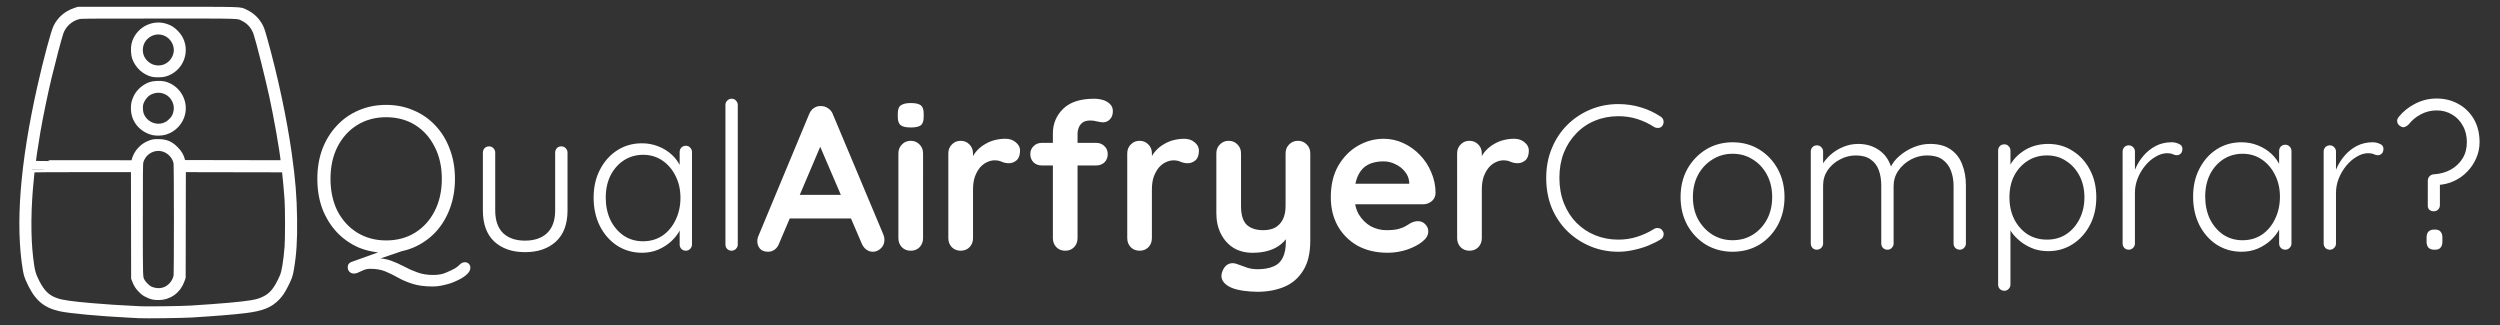
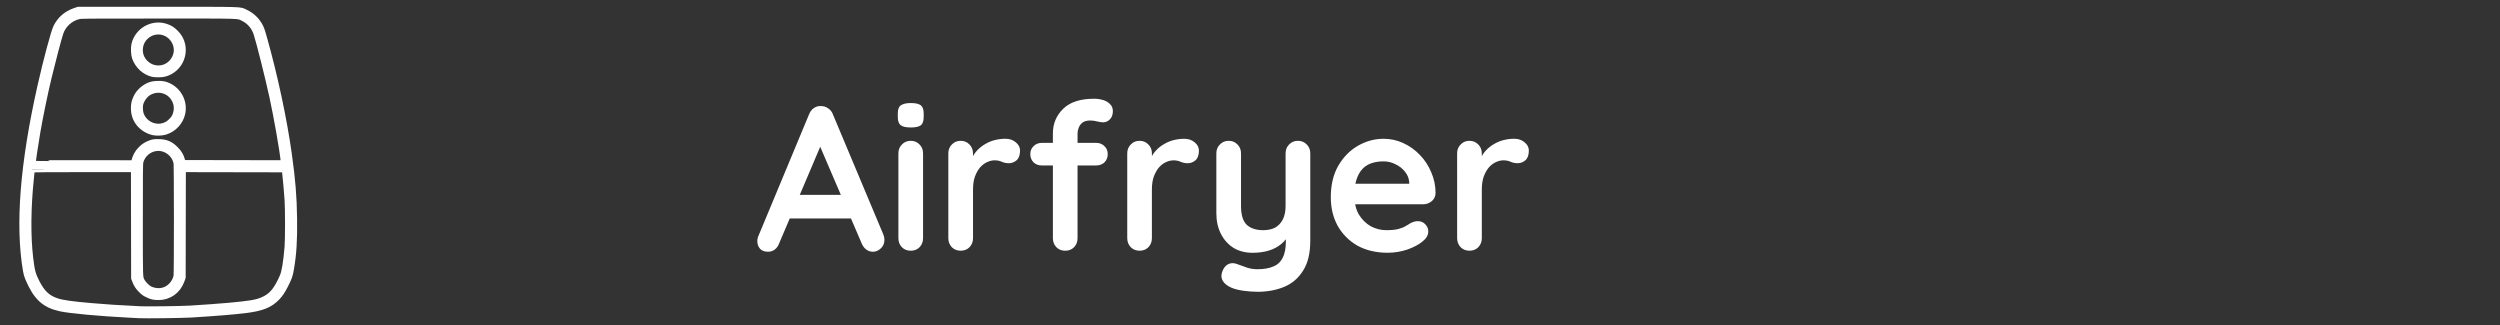
<svg xmlns="http://www.w3.org/2000/svg" xmlns:ns1="http://www.inkscape.org/namespaces/inkscape" xmlns:ns2="http://sodipodi.sourceforge.net/DTD/sodipodi-0.dtd" width="400" height="52" viewBox="0 0 105.833 13.758" id="svg1" ns1:version="1.3.2 (091e20e, 2023-11-25, custom)" ns2:docname="qac.svg" ns1:export-filename="teste.svg" ns1:export-xdpi="96" ns1:export-ydpi="96">
  <rect x="0" y="0" width="105.833" height="13.758" fill="#333333" stroke="none" />
  <defs id="defs1" />
  <g ns1:label="Camada 1" ns1:groupmode="layer" id="layer1">
-     <path style="font-weight:normal;font-size:30.024px;font-family:Quicksand;-inkscape-font-specification:Quicksand;text-align:center;text-anchor:middle;fill:#ffffff;stroke-width:0.123;stroke-linejoin:round;paint-order:markers fill stroke" d="m 19.677,11.1 q 0.096,0 0.165,0.061 0.07,0.07 0.07,0.174 0,0.148 -0.157,0.287 -0.148,0.139 -0.4,0.252 -0.243,0.122 -0.522,0.183 -0.27,0.07 -0.513,0.07 -0.513,0 -0.861,-0.113 -0.348,-0.113 -0.609,-0.261 -0.261,-0.148 -0.53,-0.261 -0.27,-0.113 -0.643,-0.113 -0.157,0 -0.278,0.052 -0.113,0.052 -0.217,0.096 -0.096,0.052 -0.209,0.052 -0.104,0 -0.183,-0.078 -0.07,-0.078 -0.07,-0.191 0,-0.157 0.148,-0.217 l 1.496,-0.539 0.8,0.026 -1.383,0.47 0.113,-0.122 q 0.365,0 0.652,0.104 0.287,0.104 0.548,0.243 0.27,0.148 0.565,0.252 0.296,0.113 0.678,0.113 0.339,0 0.556,-0.104 0.226,-0.096 0.365,-0.174 0.13,-0.078 0.217,-0.174 0.096,-0.087 0.2,-0.087 z M 19.26,7.57 q 0,0.687 -0.217,1.261 -0.209,0.565 -0.6,0.991 -0.391,0.417 -0.93,0.652 -0.53,0.226 -1.165,0.226 -0.635,0 -1.174,-0.226 -0.53,-0.235 -0.922,-0.652 -0.391,-0.426 -0.609,-0.991 -0.209,-0.574 -0.209,-1.261 0,-0.687 0.209,-1.252 0.217,-0.574 0.609,-0.991 0.391,-0.426 0.922,-0.652 0.539,-0.235 1.174,-0.235 0.635,0 1.165,0.235 0.539,0.226 0.93,0.652 0.391,0.417 0.6,0.991 0.217,0.565 0.217,1.252 z m -0.556,0 q 0,-0.774 -0.304,-1.356 -0.296,-0.591 -0.826,-0.922 -0.53,-0.33 -1.226,-0.33 -0.687,0 -1.226,0.33 -0.53,0.33 -0.835,0.922 -0.296,0.583 -0.296,1.356 0,0.774 0.296,1.365 0.304,0.583 0.835,0.913 0.539,0.33 1.226,0.33 0.696,0 1.226,-0.33 0.53,-0.33 0.826,-0.913 0.304,-0.591 0.304,-1.365 z M 23.764,6.196 q 0.113,0 0.183,0.078 0.078,0.078 0.078,0.183 v 2.452 q 0,0.861 -0.487,1.313 -0.487,0.452 -1.313,0.452 -0.817,0 -1.304,-0.452 Q 20.442,9.77 20.442,8.909 V 6.457 q 0,-0.104 0.07,-0.183 0.078,-0.078 0.191,-0.078 0.113,0 0.183,0.078 0.078,0.078 0.078,0.183 v 2.452 q 0,0.626 0.33,0.956 0.339,0.322 0.93,0.322 0.6,0 0.939,-0.322 0.339,-0.33 0.339,-0.956 V 6.457 q 0,-0.104 0.07,-0.183 0.07,-0.078 0.191,-0.078 z m 5.269,-0.026 q 0.113,0 0.183,0.078 0.078,0.078 0.078,0.191 v 3.913 q 0,0.104 -0.078,0.183 -0.078,0.078 -0.183,0.078 -0.113,0 -0.191,-0.078 -0.07,-0.078 -0.07,-0.183 V 9.318 l 0.148,-0.07 q 0,0.243 -0.139,0.496 -0.13,0.252 -0.365,0.47 -0.235,0.217 -0.556,0.356 -0.313,0.13 -0.678,0.13 -0.591,0 -1.061,-0.304 -0.461,-0.304 -0.73,-0.835 -0.261,-0.53 -0.261,-1.191 0,-0.678 0.27,-1.191 0.27,-0.522 0.73,-0.817 0.461,-0.296 1.043,-0.296 0.374,0 0.696,0.13 0.33,0.13 0.574,0.356 0.243,0.226 0.374,0.522 0.139,0.287 0.139,0.6 L 28.772,7.544 V 6.44 q 0,-0.113 0.07,-0.191 0.078,-0.078 0.191,-0.078 z m -1.809,4.043 q 0.461,0 0.817,-0.235 0.356,-0.243 0.556,-0.661 0.209,-0.426 0.209,-0.948 0,-0.513 -0.209,-0.922 Q 28.398,7.04 28.042,6.796 27.685,6.553 27.225,6.553 q -0.452,0 -0.817,0.235 -0.356,0.235 -0.565,0.643 -0.2,0.409 -0.2,0.939 0,0.522 0.2,0.948 0.209,0.417 0.565,0.661 0.356,0.235 0.817,0.235 z m 4.008,0.139 q 0,0.104 -0.078,0.183 -0.078,0.078 -0.183,0.078 -0.113,0 -0.191,-0.078 -0.07,-0.078 -0.07,-0.183 V 4.44 q 0,-0.104 0.078,-0.183 0.078,-0.078 0.183,-0.078 0.113,0 0.183,0.078 0.078,0.078 0.078,0.183 z" id="path3" />
    <path style="font-weight:bold;font-size:30.024px;font-family:Quicksand;-inkscape-font-specification:'Quicksand Bold';text-align:center;text-anchor:middle;fill:#ffffff;stroke-width:0.123;stroke-linejoin:round;paint-order:markers fill stroke" d="m 34.859,5.892 -1.878,4.417 q -0.061,0.165 -0.191,0.261 -0.122,0.087 -0.27,0.087 -0.235,0 -0.348,-0.13 -0.113,-0.13 -0.113,-0.322 0,-0.078 0.026,-0.165 l 2.165,-5.2 q 0.07,-0.174 0.209,-0.27 0.148,-0.096 0.313,-0.078 0.157,0 0.287,0.096 0.139,0.087 0.2,0.252 l 2.139,5.095 q 0.043,0.113 0.043,0.209 0,0.235 -0.157,0.374 -0.148,0.139 -0.33,0.139 -0.157,0 -0.287,-0.096 -0.122,-0.096 -0.191,-0.261 L 34.607,5.944 Z m -1.609,3.356 0.478,-1 h 2.348 l 0.165,1 z m 5.826,0.835 q 0,0.226 -0.148,0.383 -0.148,0.148 -0.374,0.148 -0.226,0 -0.374,-0.148 -0.148,-0.157 -0.148,-0.383 V 6.492 q 0,-0.226 0.148,-0.374 0.148,-0.157 0.374,-0.157 0.226,0 0.374,0.157 0.148,0.148 0.148,0.374 z m -0.53,-4.687 q -0.296,0 -0.417,-0.096 -0.122,-0.096 -0.122,-0.339 V 4.797 q 0,-0.252 0.13,-0.339 0.139,-0.096 0.417,-0.096 0.304,0 0.426,0.096 0.122,0.096 0.122,0.339 v 0.165 q 0,0.252 -0.13,0.348 -0.13,0.087 -0.426,0.087 z m 2.122,5.217 q -0.226,0 -0.374,-0.148 -0.148,-0.157 -0.148,-0.383 V 6.492 q 0,-0.226 0.148,-0.374 0.148,-0.157 0.374,-0.157 0.226,0 0.374,0.157 0.148,0.148 0.148,0.374 v 0.817 l -0.061,-0.583 q 0.096,-0.209 0.243,-0.365 0.157,-0.165 0.348,-0.27 0.191,-0.113 0.409,-0.165 0.217,-0.052 0.435,-0.052 0.261,0 0.435,0.148 0.183,0.148 0.183,0.348 0,0.287 -0.148,0.417 -0.148,0.122 -0.322,0.122 -0.165,0 -0.304,-0.061 -0.13,-0.061 -0.304,-0.061 -0.157,0 -0.322,0.078 -0.157,0.07 -0.296,0.226 -0.13,0.157 -0.217,0.391 -0.078,0.226 -0.078,0.539 v 2.061 q 0,0.226 -0.148,0.383 -0.148,0.148 -0.374,0.148 z m 5.643,-6.434 q 0.191,0 0.374,0.052 0.183,0.052 0.304,0.174 0.122,0.113 0.122,0.304 0,0.217 -0.13,0.348 -0.122,0.122 -0.287,0.122 -0.078,0 -0.235,-0.035 -0.157,-0.043 -0.304,-0.043 -0.217,0 -0.339,0.096 -0.113,0.096 -0.157,0.226 -0.043,0.122 -0.043,0.217 v 4.443 q 0,0.226 -0.148,0.383 -0.148,0.148 -0.374,0.148 -0.226,0 -0.374,-0.148 -0.148,-0.157 -0.148,-0.383 V 5.649 q 0,-0.617 0.435,-1.043 0.435,-0.426 1.304,-0.426 z m 0.096,1.869 q 0.209,0 0.348,0.139 0.139,0.13 0.139,0.339 0,0.209 -0.139,0.348 -0.139,0.13 -0.348,0.13 h -2.304 q -0.209,0 -0.348,-0.13 -0.139,-0.139 -0.139,-0.348 0,-0.209 0.139,-0.339 0.139,-0.139 0.348,-0.139 z m 1.835,4.565 q -0.226,0 -0.374,-0.148 -0.148,-0.157 -0.148,-0.383 V 6.492 q 0,-0.226 0.148,-0.374 0.148,-0.157 0.374,-0.157 0.226,0 0.374,0.157 0.148,0.148 0.148,0.374 V 7.309 L 48.701,6.727 Q 48.797,6.518 48.945,6.362 49.101,6.196 49.293,6.092 49.484,5.979 49.701,5.927 q 0.217,-0.052 0.435,-0.052 0.261,0 0.435,0.148 0.183,0.148 0.183,0.348 0,0.287 -0.148,0.417 -0.148,0.122 -0.322,0.122 -0.165,0 -0.304,-0.061 -0.13,-0.061 -0.304,-0.061 -0.157,0 -0.322,0.078 -0.157,0.07 -0.296,0.226 -0.13,0.157 -0.217,0.391 -0.078,0.226 -0.078,0.539 v 2.061 q 0,0.226 -0.148,0.383 -0.148,0.148 -0.374,0.148 z m 6.704,-4.652 q 0.226,0 0.374,0.157 0.148,0.148 0.148,0.374 v 3.695 q 0,0.8 -0.304,1.269 -0.296,0.478 -0.8,0.687 -0.504,0.209 -1.13,0.209 -0.278,0 -0.591,-0.043 -0.313,-0.043 -0.513,-0.13 -0.261,-0.113 -0.365,-0.287 -0.096,-0.165 -0.035,-0.356 0.078,-0.252 0.252,-0.348 0.174,-0.087 0.365,-0.017 0.139,0.043 0.365,0.13 0.226,0.096 0.522,0.096 0.4,0 0.661,-0.113 0.27,-0.104 0.4,-0.365 0.139,-0.252 0.139,-0.696 V 9.64 l 0.183,0.209 q -0.148,0.287 -0.374,0.478 -0.217,0.183 -0.522,0.278 -0.304,0.096 -0.696,0.096 -0.461,0 -0.809,-0.209 -0.339,-0.217 -0.53,-0.591 Q 51.492,9.518 51.492,9.031 V 6.492 q 0,-0.226 0.148,-0.374 0.148,-0.157 0.374,-0.157 0.226,0 0.374,0.157 0.148,0.148 0.148,0.374 v 2.226 q 0,0.565 0.243,0.8 0.252,0.226 0.696,0.226 0.304,0 0.513,-0.113 0.209,-0.122 0.322,-0.348 0.113,-0.235 0.113,-0.565 v -2.226 q 0,-0.226 0.148,-0.374 0.148,-0.157 0.374,-0.157 z m 3.8,4.739 q -0.739,0 -1.287,-0.304 -0.539,-0.313 -0.835,-0.843 -0.287,-0.53 -0.287,-1.2 0,-0.783 0.313,-1.33 0.322,-0.556 0.835,-0.852 0.513,-0.296 1.087,-0.296 0.443,0 0.835,0.183 0.4,0.183 0.704,0.504 0.304,0.313 0.478,0.73 0.183,0.417 0.183,0.887 -0.009,0.209 -0.165,0.339 -0.157,0.13 -0.365,0.13 H 56.918 L 56.657,7.779 H 59.849 L 59.657,7.953 V 7.718 Q 59.64,7.466 59.475,7.266 59.318,7.066 59.075,6.953 58.84,6.831 58.57,6.831 q -0.261,0 -0.487,0.07 -0.226,0.07 -0.391,0.235 -0.165,0.165 -0.261,0.443 -0.096,0.278 -0.096,0.704 0,0.47 0.191,0.8 0.2,0.322 0.504,0.496 0.313,0.165 0.661,0.165 0.322,0 0.513,-0.052 0.191,-0.052 0.304,-0.122 0.122,-0.078 0.217,-0.13 0.157,-0.078 0.296,-0.078 0.191,0 0.313,0.13 0.13,0.13 0.13,0.304 0,0.235 -0.243,0.426 -0.226,0.191 -0.635,0.339 -0.409,0.139 -0.843,0.139 z m 3.461,-0.087 q -0.226,0 -0.374,-0.148 -0.148,-0.157 -0.148,-0.383 V 6.492 q 0,-0.226 0.148,-0.374 0.148,-0.157 0.374,-0.157 0.226,0 0.374,0.157 0.148,0.148 0.148,0.374 v 0.817 l -0.061,-0.583 q 0.096,-0.209 0.243,-0.365 0.157,-0.165 0.348,-0.27 0.191,-0.113 0.409,-0.165 0.217,-0.052 0.435,-0.052 0.261,0 0.435,0.148 0.183,0.148 0.183,0.348 0,0.287 -0.148,0.417 -0.148,0.122 -0.322,0.122 -0.165,0 -0.304,-0.061 -0.13,-0.061 -0.304,-0.061 -0.157,0 -0.322,0.078 -0.157,0.07 -0.296,0.226 -0.13,0.157 -0.217,0.391 -0.078,0.226 -0.078,0.539 v 2.061 q 0,0.226 -0.148,0.383 -0.148,0.148 -0.374,0.148 z" id="path7" />
-     <path style="font-size:30.024px;font-family:Quicksand;-inkscape-font-specification:Quicksand;text-align:center;text-anchor:middle;fill:#ffffff;stroke-width:0.123;stroke-linejoin:round;paint-order:markers fill stroke" d="m 70.301,4.936 q 0.104,0.07 0.122,0.183 0.017,0.104 -0.052,0.209 -0.061,0.078 -0.157,0.087 -0.096,0.009 -0.183,-0.035 -0.33,-0.217 -0.713,-0.339 -0.374,-0.122 -0.809,-0.122 -0.53,0 -0.991,0.191 -0.452,0.183 -0.791,0.539 -0.339,0.348 -0.53,0.826 -0.183,0.478 -0.183,1.052 0,0.591 0.191,1.078 0.191,0.478 0.53,0.826 0.348,0.348 0.8,0.53 0.452,0.183 0.974,0.183 0.426,0 0.8,-0.122 0.383,-0.122 0.713,-0.33 0.087,-0.052 0.183,-0.035 0.104,0.009 0.165,0.096 0.078,0.096 0.052,0.209 -0.017,0.104 -0.113,0.165 -0.217,0.139 -0.513,0.261 -0.296,0.122 -0.626,0.191 -0.33,0.078 -0.661,0.078 -0.626,0 -1.174,-0.226 -0.548,-0.226 -0.974,-0.635 -0.426,-0.417 -0.67,-0.991 -0.235,-0.574 -0.235,-1.278 0,-0.678 0.235,-1.243 0.235,-0.574 0.652,-0.991 0.417,-0.417 0.974,-0.652 0.556,-0.235 1.191,-0.235 0.496,0 0.956,0.139 0.461,0.139 0.835,0.391 z m 5.243,3.408 q 0,0.661 -0.287,1.191 -0.287,0.522 -0.783,0.826 -0.496,0.296 -1.13,0.296 -0.617,0 -1.122,-0.296 -0.496,-0.304 -0.791,-0.826 -0.287,-0.53 -0.287,-1.191 0,-0.67 0.287,-1.191 0.296,-0.522 0.791,-0.826 0.504,-0.304 1.122,-0.304 0.635,0 1.13,0.304 0.496,0.304 0.783,0.826 0.287,0.522 0.287,1.191 z m -0.522,0 q 0,-0.53 -0.217,-0.939 Q 74.587,6.988 74.205,6.753 73.831,6.509 73.344,6.509 q -0.47,0 -0.852,0.243 -0.383,0.235 -0.609,0.652 -0.217,0.409 -0.217,0.939 0,0.53 0.217,0.939 0.226,0.409 0.609,0.652 0.383,0.235 0.852,0.235 0.487,0 0.861,-0.235 0.383,-0.243 0.6,-0.652 0.217,-0.409 0.217,-0.939 z m 3.635,-2.252 q 0.539,0 0.922,0.287 0.383,0.278 0.522,0.835 l -0.122,0.035 0.052,-0.157 q 0.113,-0.261 0.374,-0.487 0.27,-0.235 0.609,-0.374 0.339,-0.139 0.687,-0.139 0.548,0 0.878,0.235 0.339,0.235 0.487,0.635 0.157,0.391 0.157,0.887 V 10.309 q 0,0.104 -0.078,0.183 -0.07,0.078 -0.183,0.078 -0.113,0 -0.191,-0.078 -0.07,-0.078 -0.07,-0.183 V 7.875 q 0,-0.356 -0.113,-0.652 -0.113,-0.296 -0.357,-0.47 -0.243,-0.174 -0.652,-0.174 -0.356,0 -0.687,0.174 -0.322,0.174 -0.53,0.47 -0.2,0.296 -0.2,0.652 v 2.435 q 0,0.104 -0.078,0.183 -0.07,0.078 -0.183,0.078 -0.113,0 -0.191,-0.078 -0.07,-0.078 -0.07,-0.183 V 7.849 q 0,-0.356 -0.104,-0.643 -0.104,-0.287 -0.339,-0.452 -0.235,-0.174 -0.635,-0.174 -0.357,0 -0.678,0.174 Q 77.57,6.918 77.37,7.205 77.178,7.492 77.178,7.849 V 10.309 q 0,0.104 -0.078,0.183 -0.078,0.078 -0.183,0.078 -0.122,0 -0.191,-0.078 -0.07,-0.078 -0.07,-0.183 V 6.414 q 0,-0.104 0.07,-0.183 0.078,-0.078 0.191,-0.078 0.113,0 0.183,0.078 0.078,0.078 0.078,0.183 v 0.809 l -0.235,0.322 q 0.026,-0.261 0.165,-0.522 0.148,-0.261 0.383,-0.47 0.235,-0.209 0.53,-0.33 0.304,-0.13 0.635,-0.13 z m 8.043,0 q 0.591,0 1.043,0.296 0.461,0.287 0.73,0.8 0.27,0.504 0.27,1.165 0,0.661 -0.27,1.174 -0.27,0.513 -0.73,0.809 -0.461,0.296 -1.035,0.296 -0.304,0 -0.583,-0.087 -0.27,-0.096 -0.496,-0.252 Q 85.404,10.135 85.23,9.927 85.056,9.709 84.952,9.457 l 0.157,-0.113 v 2.704 q 0,0.104 -0.078,0.183 -0.07,0.078 -0.183,0.078 -0.113,0 -0.191,-0.078 -0.07,-0.078 -0.07,-0.183 V 6.379 q 0,-0.113 0.07,-0.191 0.07,-0.078 0.191,-0.078 0.113,0 0.183,0.078 0.078,0.078 0.078,0.191 V 7.318 L 84.987,7.249 q 0.087,-0.27 0.252,-0.478 0.174,-0.217 0.4,-0.365 0.226,-0.157 0.496,-0.235 0.27,-0.078 0.565,-0.078 z m -0.043,0.487 q -0.47,0 -0.826,0.235 -0.356,0.226 -0.565,0.626 -0.2,0.391 -0.2,0.913 0,0.513 0.2,0.922 0.209,0.409 0.565,0.643 0.357,0.226 0.826,0.226 0.461,0 0.809,-0.226 0.357,-0.235 0.565,-0.643 0.209,-0.409 0.209,-0.922 0,-0.513 -0.209,-0.913 Q 87.821,7.04 87.465,6.814 87.117,6.579 86.656,6.579 Z m 3.461,3.991 q -0.122,0 -0.191,-0.078 -0.07,-0.078 -0.07,-0.183 V 6.414 q 0,-0.104 0.07,-0.183 0.078,-0.078 0.191,-0.078 0.113,0 0.183,0.078 0.078,0.078 0.078,0.183 v 1.304 l -0.13,0.026 q 0.026,-0.304 0.148,-0.6 0.13,-0.304 0.348,-0.556 0.217,-0.252 0.513,-0.409 0.304,-0.157 0.678,-0.157 0.157,0 0.304,0.07 0.148,0.061 0.148,0.209 0,0.13 -0.07,0.2 -0.07,0.07 -0.165,0.07 -0.078,0 -0.174,-0.043 -0.087,-0.043 -0.235,-0.043 -0.243,0 -0.487,0.148 Q 91.012,6.77 90.812,7.014 90.612,7.257 90.491,7.562 90.378,7.857 90.378,8.162 v 2.148 q 0,0.104 -0.078,0.183 -0.078,0.078 -0.183,0.078 z m 6.626,-4.443 q 0.113,0 0.183,0.078 0.078,0.078 0.078,0.191 v 3.913 q 0,0.104 -0.078,0.183 -0.078,0.078 -0.183,0.078 -0.113,0 -0.191,-0.078 -0.07,-0.078 -0.07,-0.183 V 9.275 l 0.148,-0.07 q 0,0.243 -0.139,0.496 -0.13,0.252 -0.365,0.47 -0.235,0.217 -0.556,0.356 -0.313,0.13 -0.678,0.13 -0.591,0 -1.061,-0.304 -0.461,-0.304 -0.73,-0.835 -0.261,-0.53 -0.261,-1.191 0,-0.678 0.27,-1.191 0.27,-0.522 0.73,-0.817 0.461,-0.296 1.043,-0.296 0.374,0 0.696,0.13 0.33,0.13 0.574,0.356 0.243,0.226 0.374,0.522 0.139,0.287 0.139,0.6 L 96.482,7.501 V 6.396 q 0,-0.113 0.07,-0.191 0.078,-0.078 0.191,-0.078 z m -1.809,4.043 q 0.461,0 0.817,-0.235 0.356,-0.243 0.556,-0.661 0.209,-0.426 0.209,-0.948 0,-0.513 -0.209,-0.922 -0.2,-0.409 -0.556,-0.652 -0.356,-0.243 -0.817,-0.243 -0.452,0 -0.817,0.235 -0.357,0.235 -0.565,0.643 -0.2,0.409 -0.2,0.939 0,0.522 0.2,0.948 0.209,0.417 0.565,0.661 0.356,0.235 0.817,0.235 z M 98.629,10.57 q -0.122,0 -0.191,-0.078 -0.07,-0.078 -0.07,-0.183 V 6.414 q 0,-0.104 0.07,-0.183 0.078,-0.078 0.191,-0.078 0.113,0 0.183,0.078 0.078,0.078 0.078,0.183 v 1.304 l -0.13,0.026 q 0.026,-0.304 0.148,-0.6 0.13,-0.304 0.348,-0.556 0.217,-0.252 0.513,-0.409 0.304,-0.157 0.678,-0.157 0.157,0 0.304,0.07 0.148,0.061 0.148,0.209 0,0.13 -0.07,0.2 -0.07,0.07 -0.165,0.07 -0.078,0 -0.174,-0.043 -0.087,-0.043 -0.235,-0.043 -0.243,0 -0.487,0.148 -0.243,0.139 -0.443,0.383 -0.2,0.243 -0.322,0.548 -0.113,0.296 -0.113,0.6 v 2.148 q 0,0.104 -0.078,0.183 -0.078,0.078 -0.183,0.078 z m 4.148,-2.922 q 0,-0.113 0.078,-0.191 0.078,-0.078 0.183,-0.078 0.4,-0.026 0.713,-0.2 0.313,-0.174 0.496,-0.47 0.183,-0.296 0.183,-0.687 0,-0.409 -0.174,-0.704 -0.165,-0.304 -0.452,-0.47 -0.287,-0.174 -0.652,-0.174 -0.356,0 -0.67,0.165 -0.313,0.165 -0.522,0.435 -0.07,0.07 -0.165,0.104 -0.087,0.026 -0.191,-0.043 -0.104,-0.07 -0.122,-0.174 -0.017,-0.113 0.061,-0.209 0.278,-0.348 0.704,-0.565 0.426,-0.217 0.904,-0.217 0.504,0 0.913,0.226 0.417,0.226 0.661,0.643 0.243,0.417 0.243,0.983 0,0.348 -0.139,0.67 -0.139,0.322 -0.383,0.574 -0.243,0.252 -0.565,0.4 -0.322,0.148 -0.696,0.165 -0.026,0 0.017,-0.009 0.043,-0.009 0.087,-0.052 v 0.913 q 0,0.113 -0.078,0.191 -0.07,0.07 -0.183,0.07 -0.113,0 -0.191,-0.07 -0.07,-0.078 -0.061,-0.191 z m 0.261,2.922 q -0.148,0 -0.235,-0.087 -0.078,-0.096 -0.078,-0.243 v -0.191 q 0,-0.157 0.078,-0.243 0.087,-0.087 0.235,-0.087 h 0.052 q 0.157,0 0.226,0.087 0.078,0.087 0.078,0.243 v 0.191 q 0,0.148 -0.078,0.243 -0.07,0.087 -0.226,0.087 z" id="text5-1" aria-label="Comprar?" />
    <path style="color:#000000;fill:#ffffff;fill-opacity:1;stroke:#ffffff;stroke-width:0.256;stroke-dasharray:none;stroke-opacity:1" d="m 5.888,13.342 c -0.047,-0.003 -0.233,-0.013 -0.412,-0.022 C 4.227,13.258 2.937,13.139 2.543,13.049 1.872,12.898 1.531,12.577 1.192,11.779 1.148,11.674 1.12,11.576 1.098,11.445 0.772,9.512 0.976,6.93 1.711,3.659 1.953,2.582 2.283,1.347 2.382,1.15 2.547,0.82 2.81,0.59 3.162,0.468 l 0.152,-0.052 h 3.376 c 3.793,0 3.439,-0.011 3.71,0.118 0.244,0.116 0.438,0.293 0.575,0.526 0.077,0.131 0.104,0.204 0.209,0.578 0.449,1.597 0.834,3.402 1.043,4.893 0.152,1.083 0.209,1.79 0.222,2.73 0.013,0.906 -0.024,1.492 -0.134,2.131 -0.047,0.276 -0.081,0.37 -0.259,0.716 -0.115,0.223 -0.197,0.345 -0.326,0.48 -0.298,0.313 -0.635,0.45 -1.326,0.537 -0.481,0.061 -1.256,0.124 -2.315,0.189 -0.371,0.023 -1.964,0.043 -2.201,0.028 z m 2.162,-0.277 c 1.261,-0.078 2.169,-0.158 2.582,-0.227 0.259,-0.044 0.392,-0.084 0.572,-0.173 0.325,-0.16 0.528,-0.416 0.766,-0.964 0.083,-0.192 0.151,-0.604 0.205,-1.251 0.026,-0.313 0.026,-1.604 9.5e-5,-1.984 C 12.153,8.142 12.101,7.557 12.074,7.323 l -0.018,-0.156 -2.158,-0.004 -2.158,-0.004 -0.004,2.291 -0.004,2.291 -0.044,0.124 c -0.156,0.44 -0.526,0.708 -0.978,0.708 -0.199,0 -0.287,-0.02 -0.462,-0.104 -0.121,-0.058 -0.168,-0.092 -0.273,-0.197 -0.129,-0.129 -0.194,-0.23 -0.262,-0.411 l -0.034,-0.09 -0.004,-2.306 -0.004,-2.306 H 3.508 c -1.189,0 -2.162,0.005 -2.162,0.012 -5.02e-5,0.006 -0.017,0.173 -0.038,0.369 -0.13,1.226 -0.142,2.458 -0.031,3.384 0.066,0.552 0.105,0.698 0.275,1.032 0.227,0.445 0.453,0.659 0.835,0.791 0.245,0.084 0.662,0.143 1.518,0.215 0.712,0.06 0.922,0.073 2.038,0.131 0.275,0.014 1.739,-0.005 2.108,-0.028 z m -1.144,-0.764 c 0.134,-0.035 0.237,-0.096 0.347,-0.204 0.109,-0.107 0.194,-0.265 0.221,-0.408 0.023,-0.121 0.022,-4.686 -0.001,-4.796 C 7.39,6.492 6.996,6.21 6.596,6.268 6.281,6.313 6.023,6.543 5.941,6.851 c -0.019,0.071 -0.022,0.447 -0.022,2.441 -1.642e-4,2.578 -0.005,2.442 0.09,2.62 0.053,0.1 0.224,0.274 0.315,0.32 0.179,0.092 0.396,0.118 0.583,0.069 z M 5.678,6.868 C 5.726,6.643 5.818,6.469 5.966,6.32 6.087,6.197 6.211,6.119 6.378,6.061 6.489,6.022 6.524,6.017 6.697,6.017 7.015,6.017 7.206,6.096 7.429,6.319 7.58,6.47 7.656,6.6 7.705,6.787 l 0.03,0.116 2.143,0.004 2.143,0.004 -0.01,-0.094 C 11.96,6.318 11.715,4.935 11.527,4.072 11.338,3.209 10.973,1.758 10.856,1.406 10.762,1.124 10.559,0.892 10.298,0.767 10.052,0.648 10.345,0.657 6.702,0.657 c -3.209,0 -3.27,4.5606e-4 -3.388,0.031 C 2.966,0.777 2.674,1.045 2.558,1.382 2.485,1.595 2.225,2.578 2.06,3.263 1.894,3.957 1.689,4.95 1.58,5.589 1.474,6.205 1.375,6.889 1.389,6.903 c 0.005,0.005 0.969,0.008 2.144,0.008 H 5.669 Z M 6.487,5.595 C 6.255,5.545 6.019,5.396 5.88,5.213 5.735,5.022 5.671,4.826 5.67,4.577 5.67,4.396 5.697,4.284 5.781,4.111 5.892,3.884 6.118,3.687 6.371,3.597 6.507,3.548 6.8,3.536 6.946,3.572 7.489,3.707 7.834,4.259 7.714,4.8 7.635,5.161 7.355,5.463 7,5.573 6.856,5.617 6.632,5.627 6.487,5.595 Z M 6.954,5.324 C 7.004,5.307 7.076,5.272 7.115,5.247 7.2,5.192 7.332,5.059 7.379,4.979 7.474,4.819 7.51,4.594 7.468,4.416 7.346,3.895 6.793,3.646 6.319,3.897 6.141,3.991 5.976,4.215 5.933,4.42 5.909,4.535 5.923,4.736 5.961,4.844 6.106,5.245 6.554,5.461 6.954,5.324 Z M 6.471,3.129 C 6.126,3.049 5.839,2.785 5.714,2.435 5.669,2.307 5.658,2.025 5.692,1.88 5.83,1.295 6.454,0.943 7.018,1.132 7.198,1.192 7.296,1.254 7.436,1.395 7.583,1.543 7.676,1.712 7.715,1.905 7.825,2.452 7.493,2.984 6.954,3.122 6.851,3.149 6.574,3.152 6.471,3.129 Z M 6.906,2.873 c 0.288,-0.075 0.515,-0.327 0.57,-0.632 C 7.529,1.945 7.383,1.623 7.119,1.454 6.603,1.124 5.92,1.498 5.919,2.112 5.919,2.325 5.991,2.503 6.139,2.657 6.337,2.863 6.629,2.946 6.906,2.873 Z" id="path1" />
  </g>
</svg>